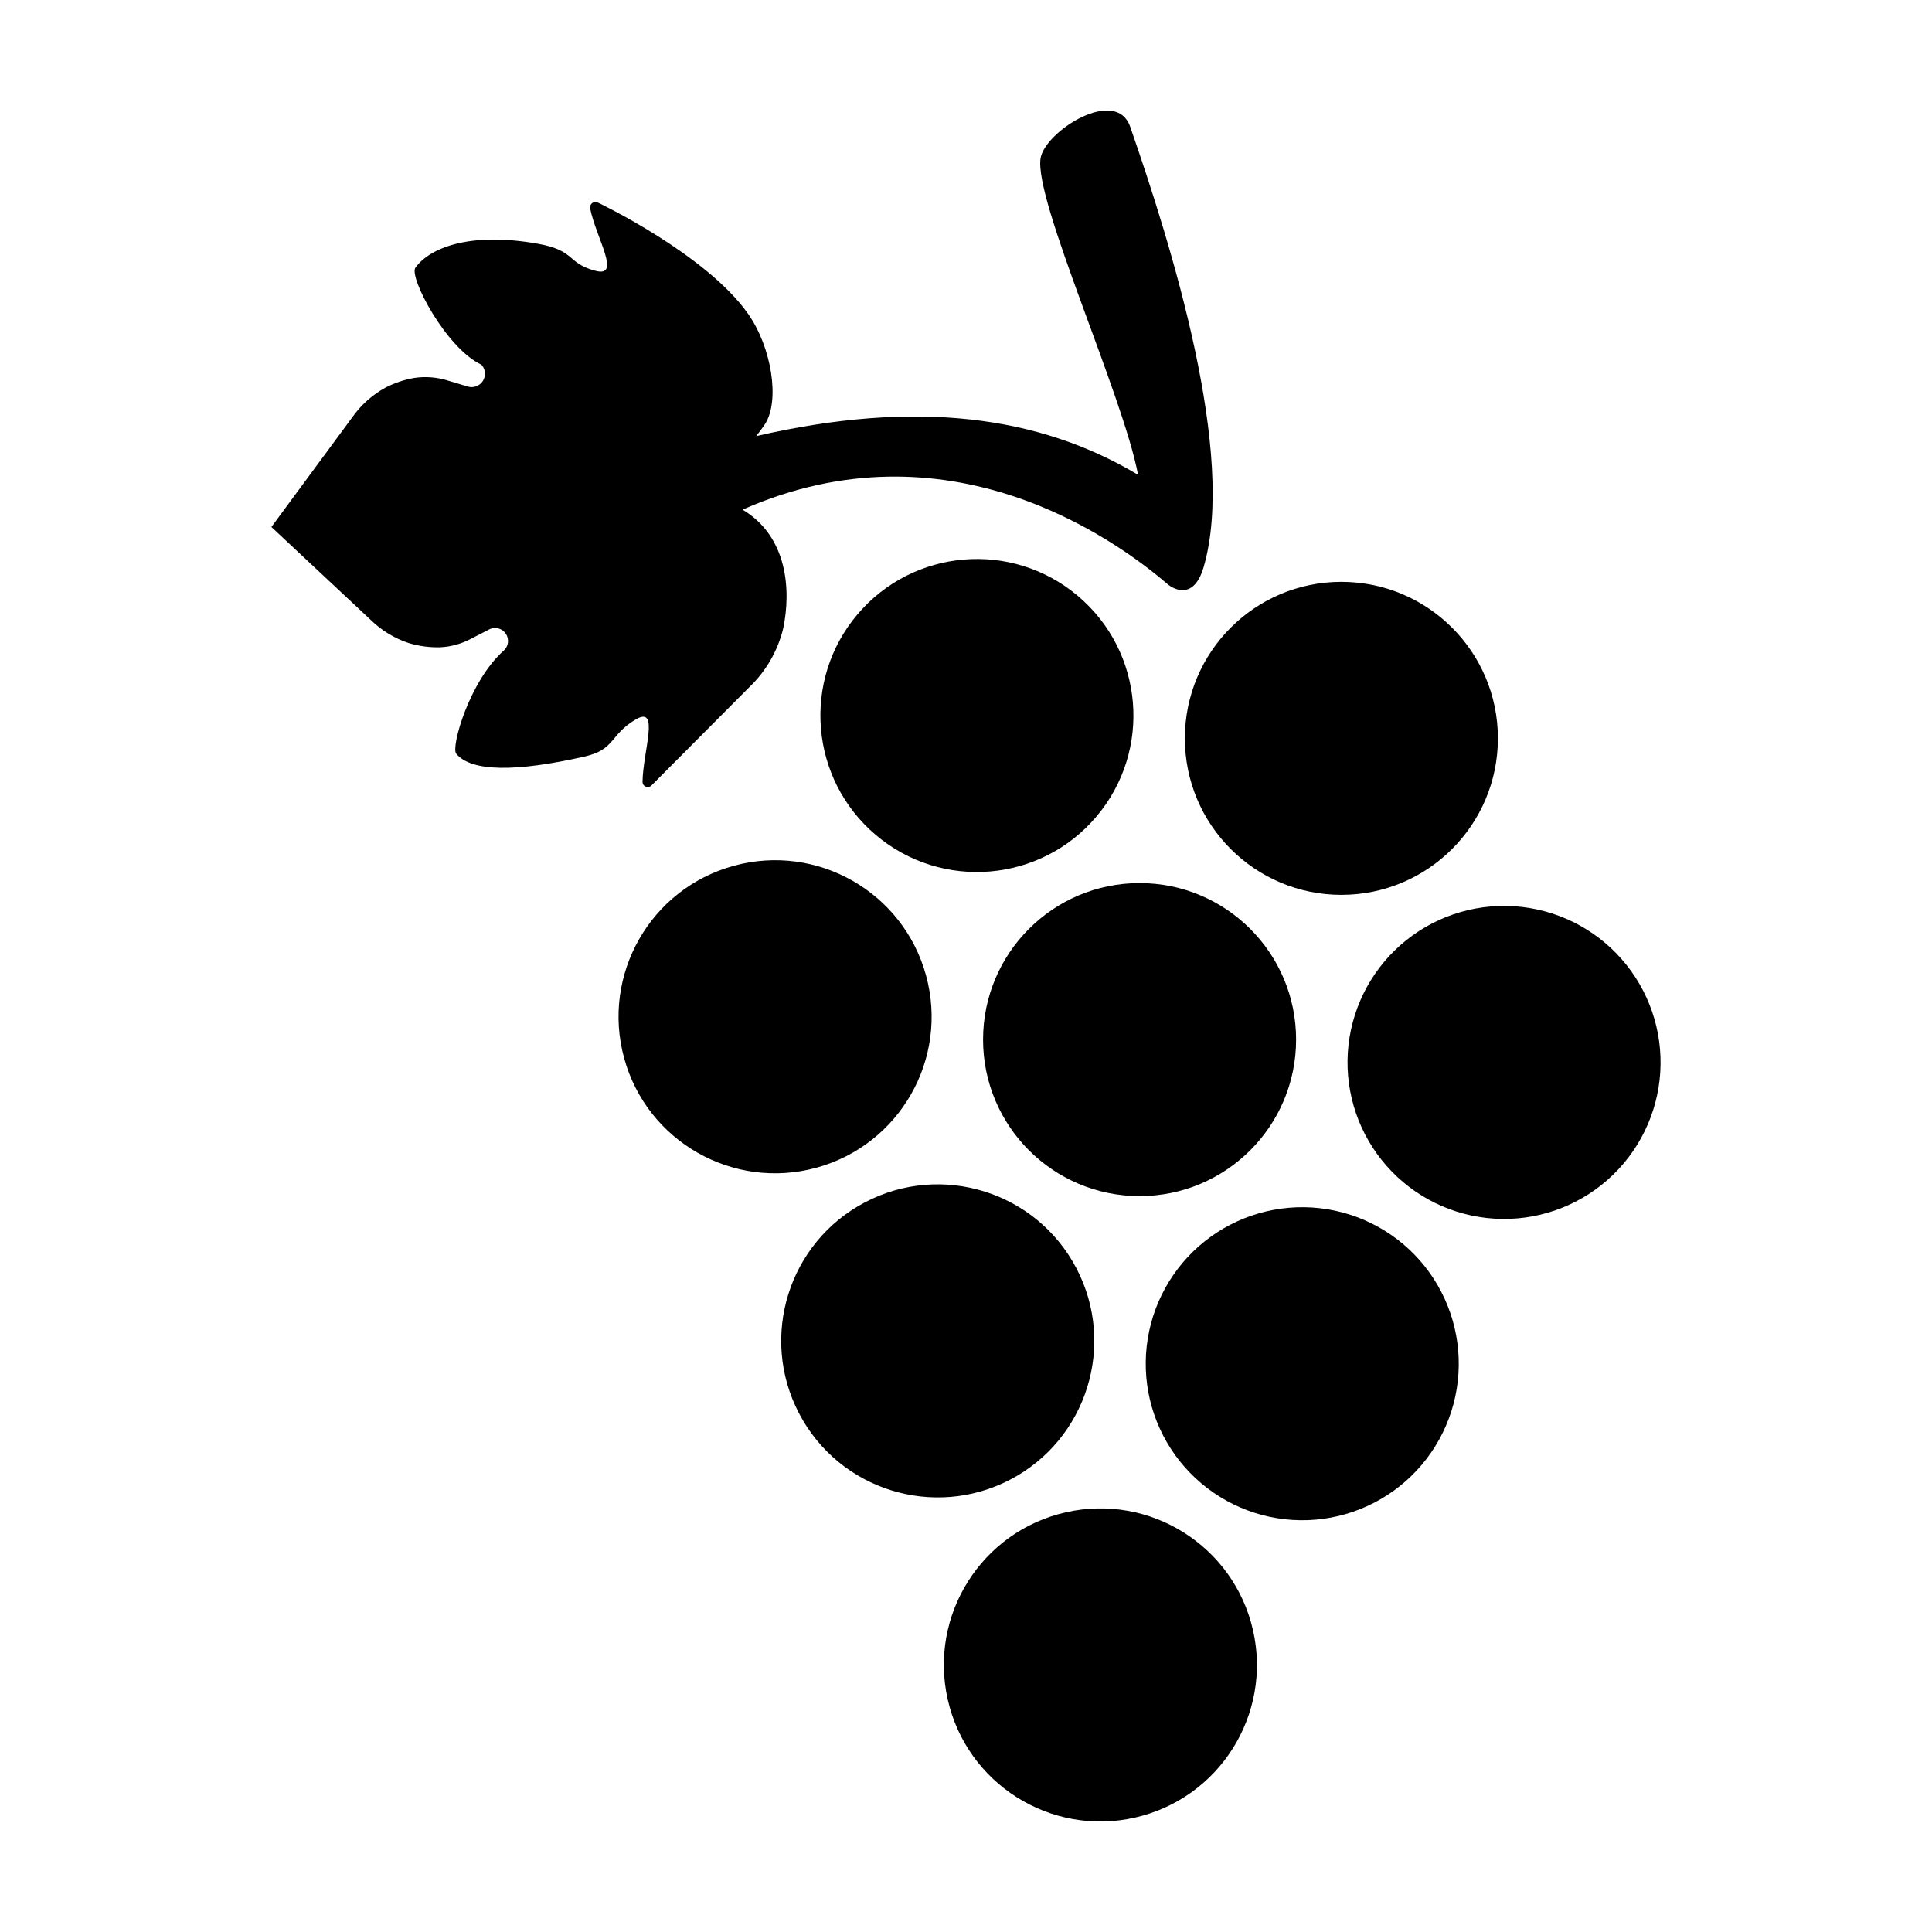
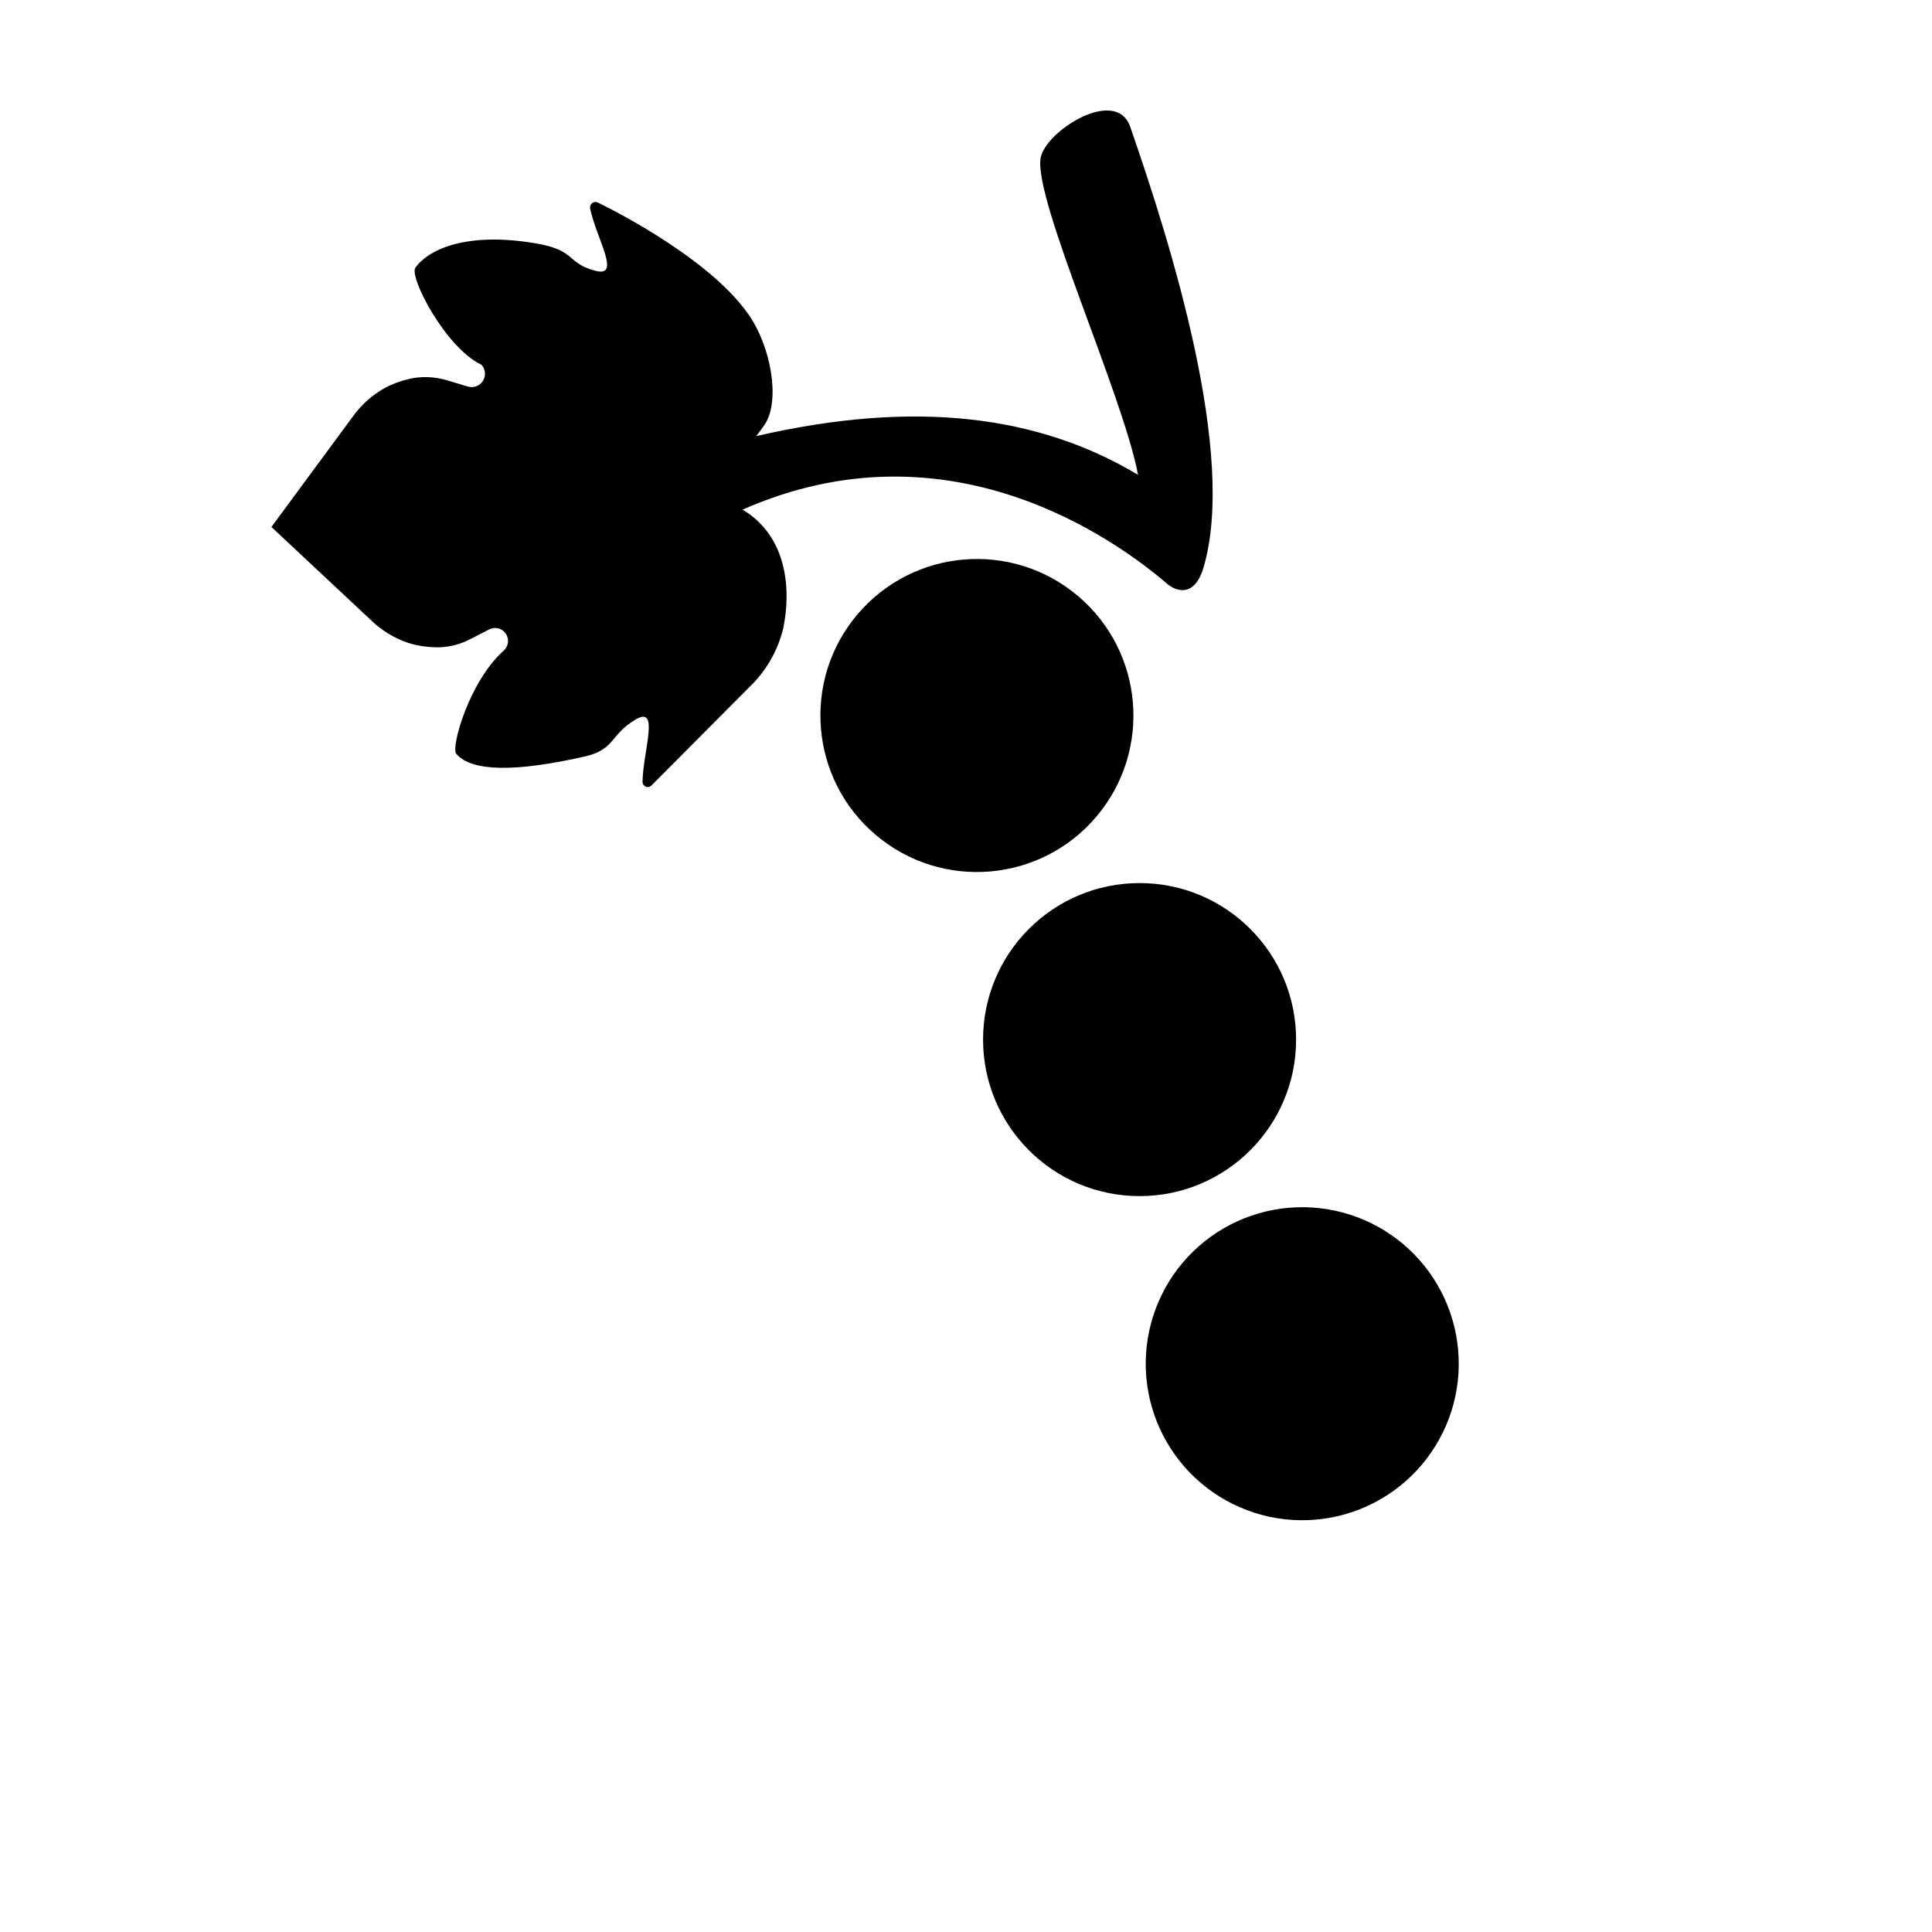
<svg xmlns="http://www.w3.org/2000/svg" fill="#000000" width="800px" height="800px" version="1.1" viewBox="144 144 512 512">
  <g>
-     <path d="m540.96 339.67c0 22.906-18.57 41.477-41.48 41.477-22.906 0-41.477-18.57-41.477-41.477 0-22.91 18.57-41.48 41.477-41.48 22.91 0 41.48 18.57 41.48 41.48" />
    <path d="m429.68 301.95c17.488 14.793 19.676 40.965 4.879 58.453-14.793 17.492-40.965 19.676-58.453 4.883-17.492-14.797-19.676-40.969-4.883-58.457 14.797-17.488 40.969-19.676 58.457-4.879" />
-     <path d="m545.18 384.16c-10.977-0.688-21.781 3.012-30.031 10.289-8.25 7.277-13.27 17.535-13.961 28.512-0.688 10.98 3.016 21.785 10.293 30.035s17.535 13.27 28.512 13.957c10.98 0.688 21.785-3.012 30.035-10.289 8.25-7.277 13.27-17.535 13.957-28.516 0.688-10.977-3.016-21.781-10.293-30.031-7.273-8.25-17.531-13.27-28.512-13.957z" />
-     <path d="m389.41 402.5c6.047 22.094-6.961 44.906-29.055 50.957-22.094 6.047-44.91-6.961-50.957-29.055-6.051-22.098 6.957-44.91 29.055-50.957 22.094-6.051 44.91 6.957 50.957 29.055" />
    <path d="m487.48 419.5c0 22.91-18.57 41.48-41.48 41.48-22.906 0-41.477-18.57-41.477-41.48 0-22.906 18.57-41.477 41.477-41.477 22.91 0 41.48 18.57 41.48 41.477" />
-     <path d="m429.25 480.09c10.637 20.289 2.812 45.355-17.477 55.992-20.289 10.637-45.359 2.812-55.996-17.477-10.637-20.289-2.812-45.359 17.477-55.996 20.289-10.633 45.359-2.809 55.996 17.48" />
    <path d="m491.7 464c-10.977-0.688-21.781 3.016-30.031 10.293-8.25 7.277-13.27 17.531-13.957 28.512-0.691 10.98 3.012 21.781 10.289 30.031s17.535 13.273 28.512 13.961c10.98 0.688 21.785-3.016 30.035-10.293s13.27-17.531 13.957-28.512-3.016-21.781-10.289-30.031c-7.277-8.25-17.535-13.273-28.516-13.961z" />
-     <path d="m476.07 576.07c5.059 22.34-8.953 44.555-31.297 49.613-22.34 5.059-44.555-8.953-49.613-31.297-5.059-22.34 8.953-44.555 31.297-49.613 22.34-5.059 44.555 8.953 49.613 31.297" />
    <path d="m312.42 334.69c6.551-3.906 1.965 8.387 1.855 16.551 0.012 0.547 0.348 1.035 0.855 1.238 0.508 0.207 1.09 0.094 1.48-0.289 0 0 16.555-16.625 25.895-26.016 4.465-4.234 7.609-9.668 9.055-15.648 2.144-10.277 1.094-24.402-10.77-31.465 54.242-23.957 98.367 7.504 112.57 19.691 1.859 1.598 7.07 4.152 9.594-4.394 8.793-29.805-8.465-85.215-19.434-116.75-3.766-10.824-22.59 1.211-23.754 8.309-1.816 11.105 21.867 62.824 25.828 83.914-26.348-15.754-58.961-19.992-101.19-10.258 0.793-1.059 1.625-2.113 2.332-3.188 3.992-6.191 1.777-20.332-4.512-29.254-11.172-15.848-39.688-29.402-39.688-29.402-0.473-0.281-1.066-0.27-1.527 0.035-0.457 0.301-0.707 0.84-0.637 1.383 1.59 8 8.551 18.664 1.227 16.562-7.473-2.039-4.988-5.332-15.117-7.125-18.254-3.242-28.75 1.234-32.402 6.371-1.738 2.449 8.047 21.262 17.52 25.715 1.066 1.168 1.223 2.902 0.387 4.246-0.836 1.344-2.465 1.969-3.984 1.527l-5.09-1.527v0.004c-2.977-0.973-6.141-1.23-9.234-0.754-2.613 0.469-5.137 1.324-7.496 2.535-3.523 1.93-6.555 4.641-8.859 7.93l-21.398 29.02 26.293 24.609c2.863 2.809 6.332 4.922 10.145 6.172 2.668 0.797 5.441 1.172 8.223 1.105 2.863-0.121 5.664-0.887 8.191-2.242l5.109-2.621v0.004c1.527-0.633 3.293-0.082 4.191 1.309 0.902 1.387 0.684 3.223-0.516 4.363-9.184 8.094-14.102 25.664-12.668 27.383 4.043 4.856 15.895 4.859 33.969 0.77 8.242-1.867 6.637-5.691 13.559-9.816z" />
  </g>
</svg>